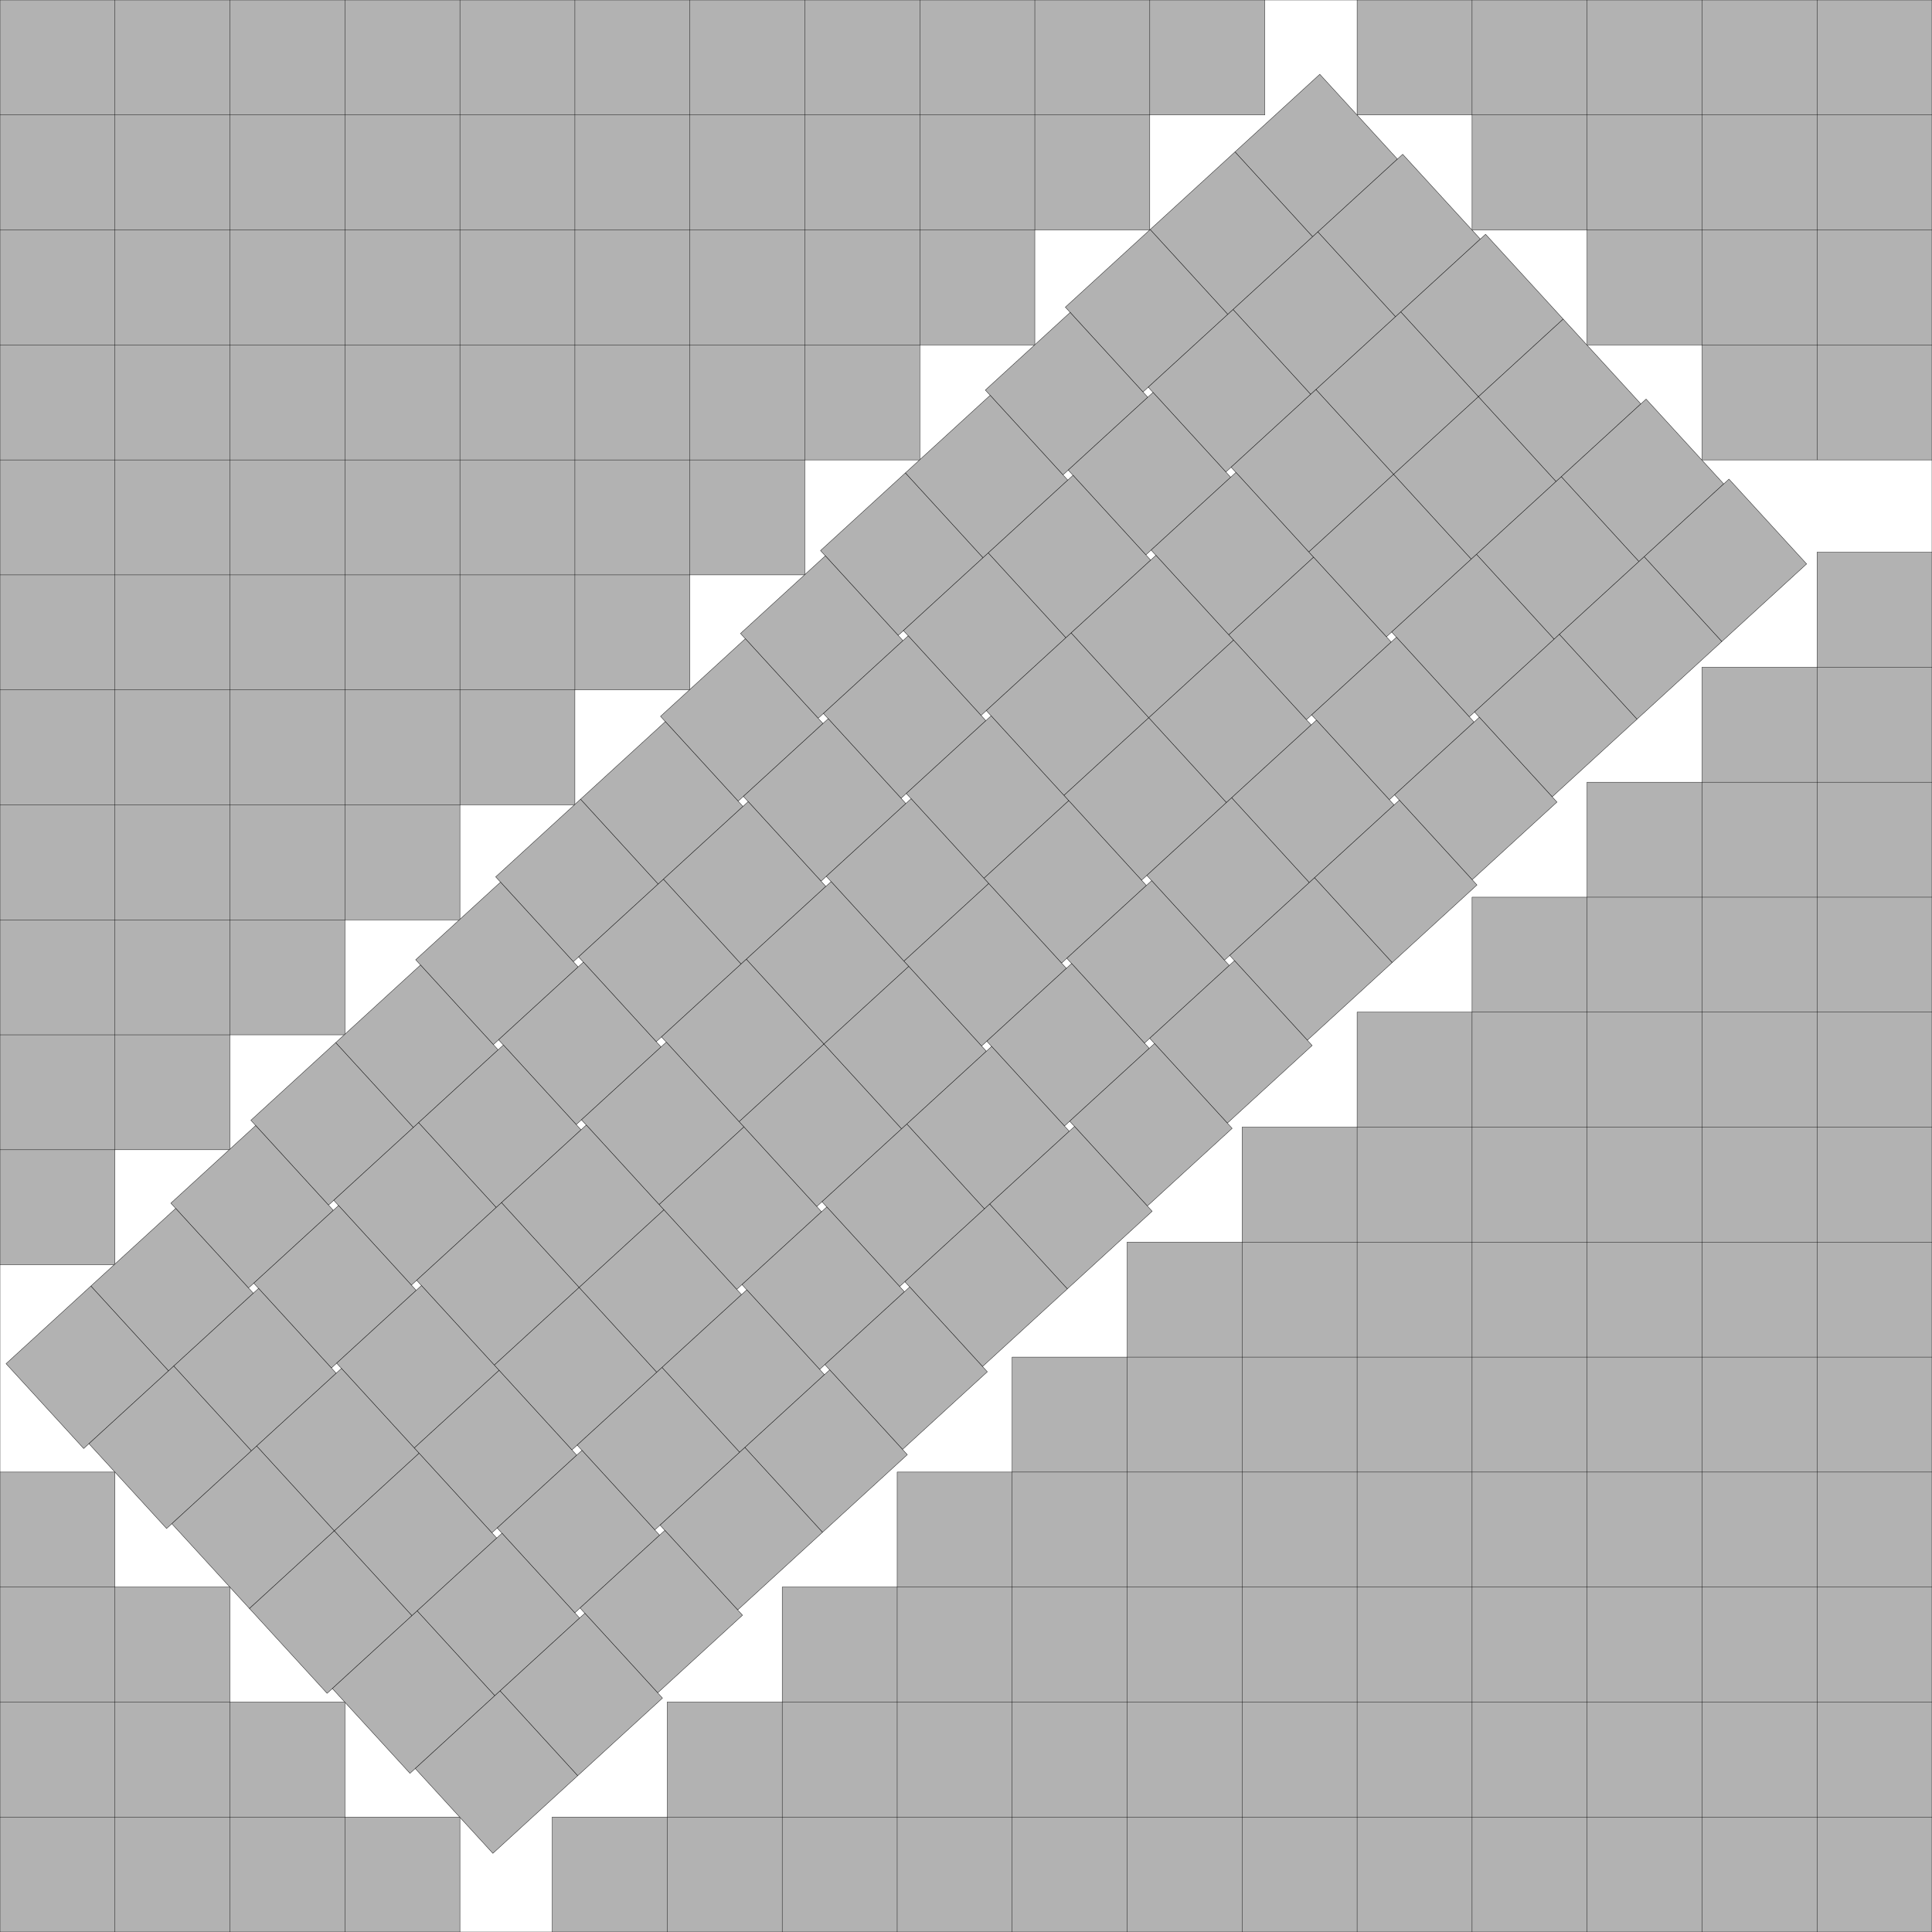
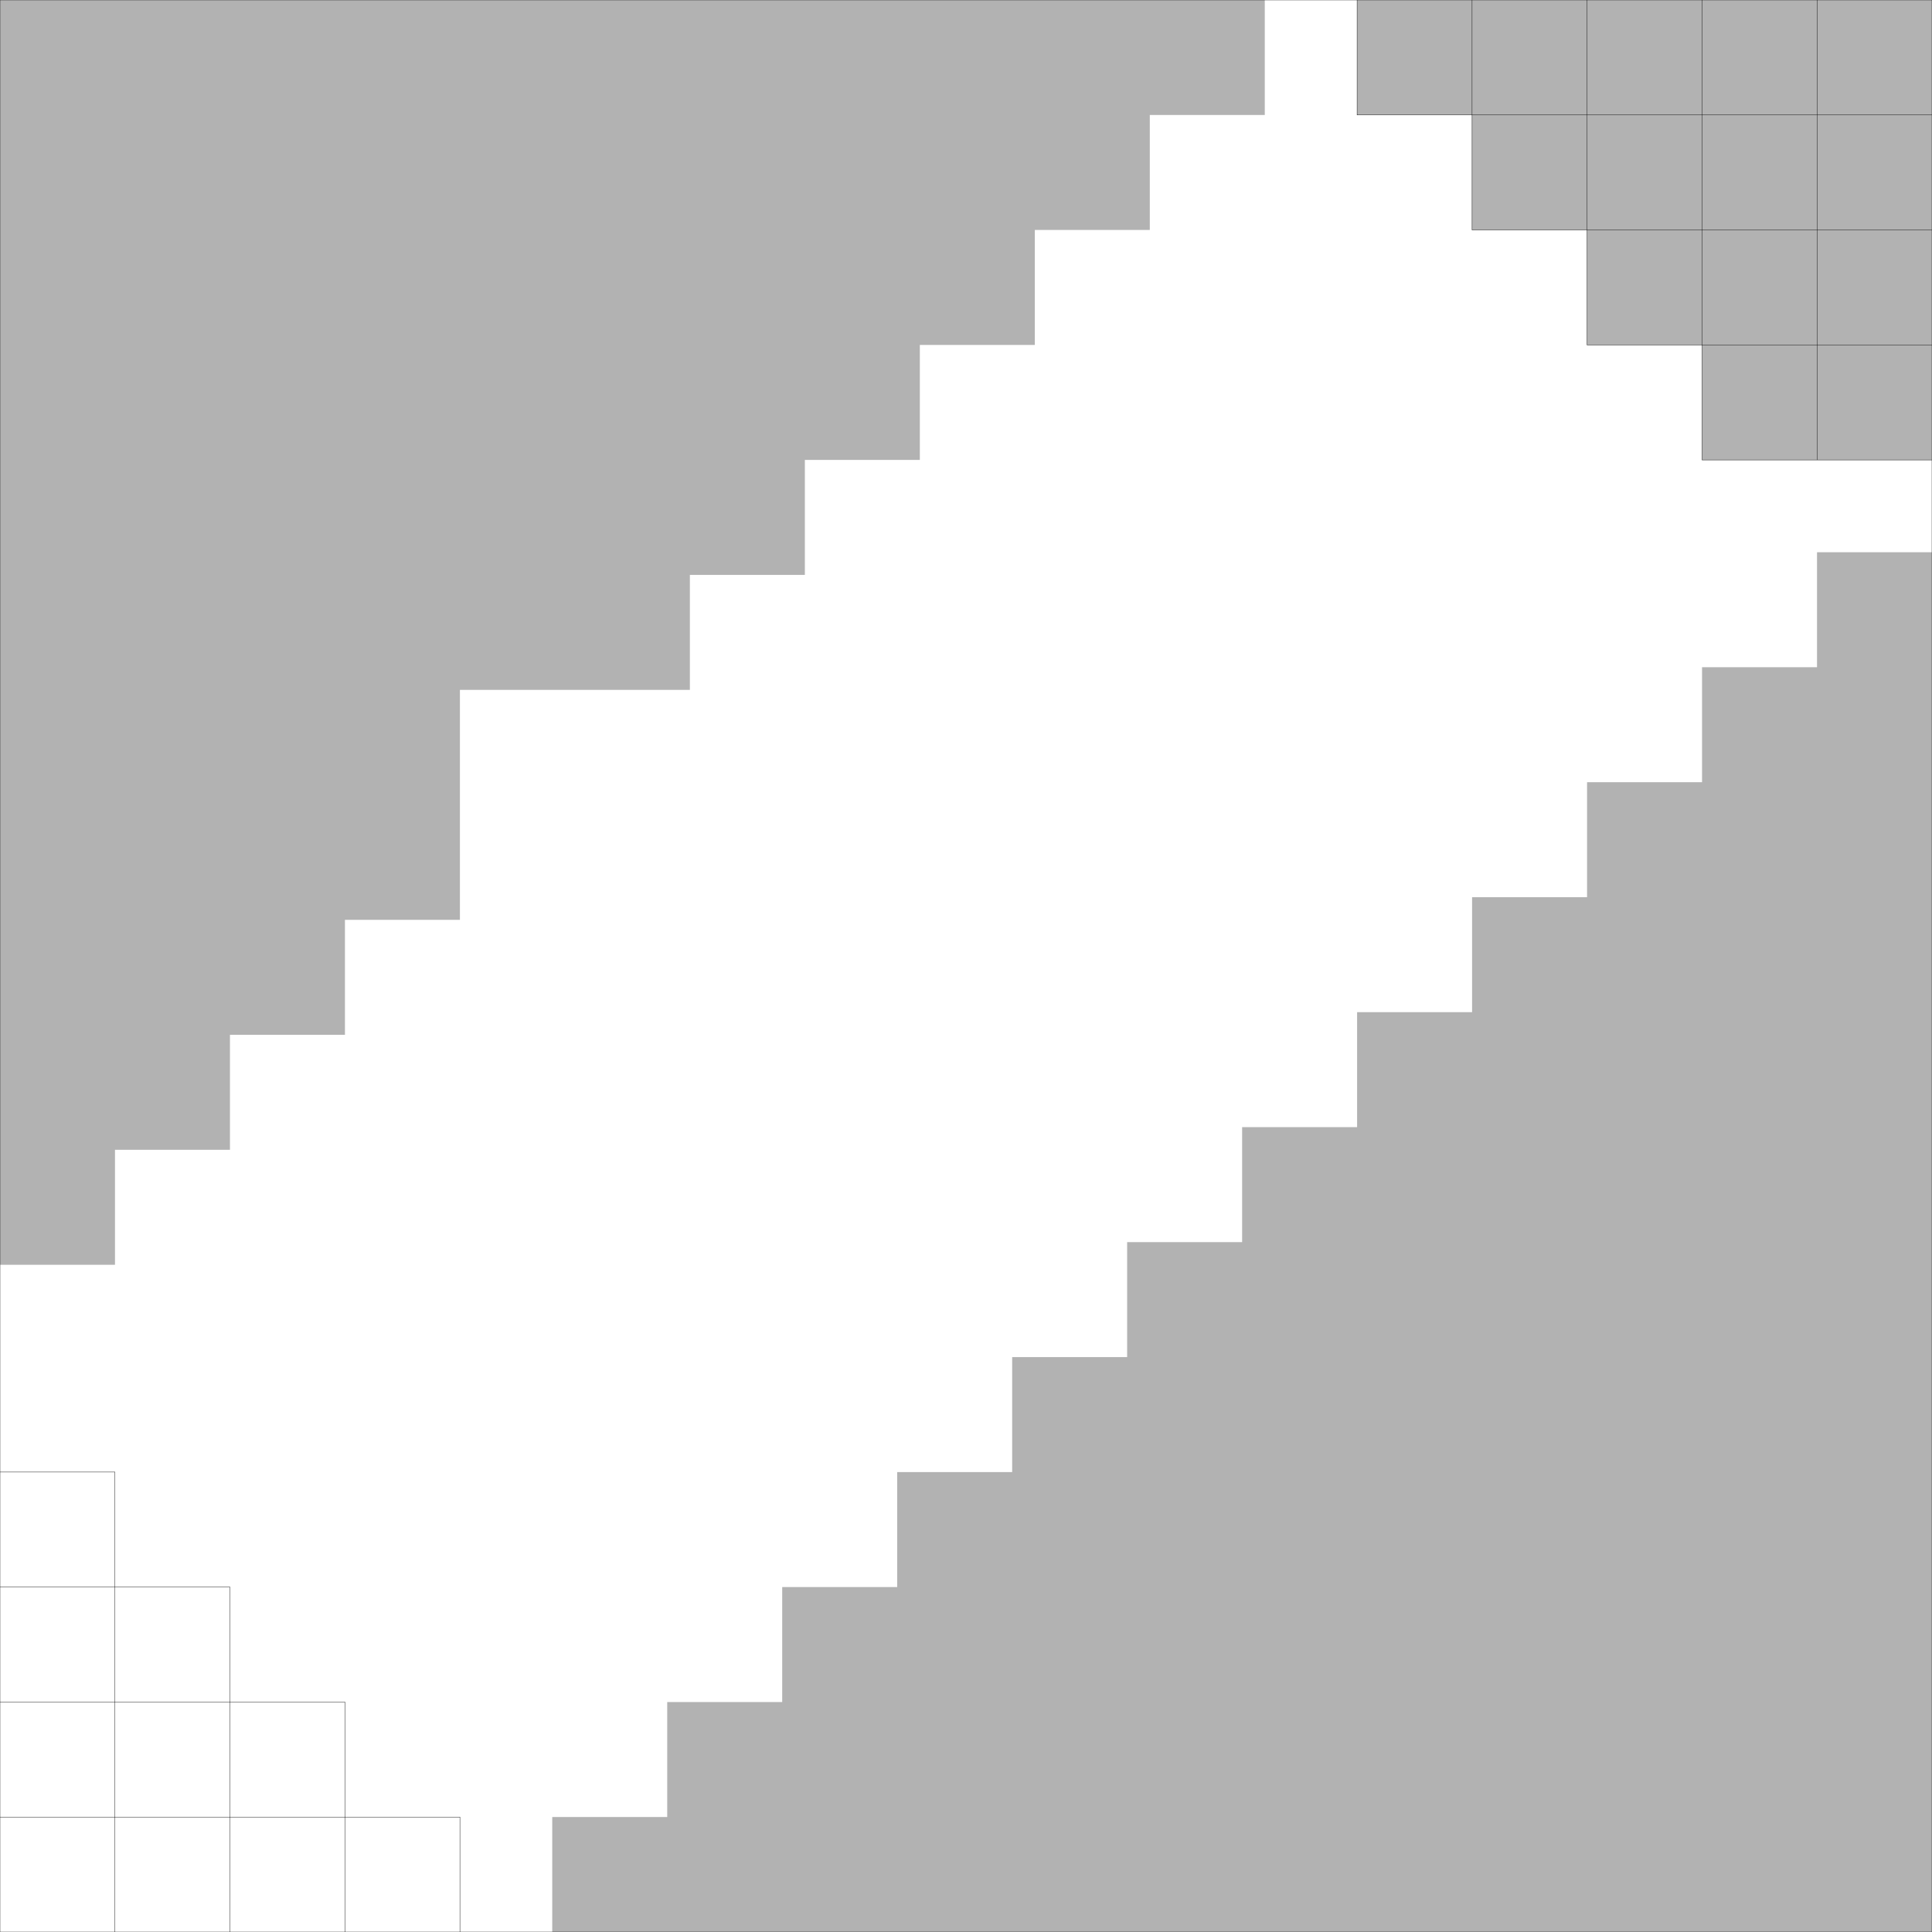
<svg xmlns="http://www.w3.org/2000/svg" xmlns:xlink="http://www.w3.org/1999/xlink" width="100%" height="100%" viewBox="0 0 16.803 16.803" style="fill:#B2B2B2; stroke:black; stroke-width:0.003" id="svg">
  <rect x="0" y="0" width="16.803" height="16.803" fill="#808080" stroke="none" />
  <script xlink:href="svgDisp.js" />
  <defs>
    <rect width="16.803" height="16.803" id="outer" />
-     <rect width="1" height="1" id="one" />
  </defs>
  <use xlink:href="#outer" style="fill:white; stroke:none" />
  <g>
-     <path style="stroke:none" d="M11,0 V 1 H10 V2 H9 V3 H8 V4 H7 V5 H6 V6 H5 V7 H4 V8 H3 V9 H2 V10 H1 V11 H0 V0" />
-     <path style="fill:none" d="M11,0 V 1 H0                                      M10,0 V 2 H0                                      M 9,0 V 3 H0                                      M 8,0 V 4 H0                                      M 7,0 V 5 H0                                      M 6,0 V 6 H0                                      M 5,0 V 7 H0                                      M 4,0 V 8 H0                                      M 3,0 V 9 H0                                      M 2,0 V10 H0                                      M 1,0 V11 H0" />
+     <path style="stroke:none" d="M11,0 V 1 H10 V2 H9 V3 H8 V4 H7 V5 H6 V6 H5 H4 V8 H3 V9 H2 V10 H1 V11 H0 V0" />
  </g>
  <g transform="translate(16.803 16.803) scale(-1 -1)">
    <path style="stroke:none" d="M12,0 V 1 H11 V2 H10 V3 H9 V4 H8 V5 H7 V6 H6 V7 H5 V8 H4 V9 H3 V10 H2 V11 H1 V12 H0 V0" />
-     <path style="fill:none" d="M12,0 V 1 H0                                      M11,0 V 2 H0                                      M10,0 V 3 H0                                      M 9,0 V 4 H0                                      M 8,0 V 5 H0                                      M 7,0 V 6 H0                                      M 6,0 V 7 H0                                      M 5,0 V 8 H0                                      M 4,0 V 9 H0                                      M 3,0 V10 H0                                      M 2,0 V11 H0                                      M 1,0 V12 H0" />
  </g>
  <g transform="translate(0 16.803) scale(1 -1)">
-     <path style="stroke:none" d="M 4,0 V 1 H3 V2 H2 V3 H1 V4 H0 V0" />
    <path style="fill:none" d="M 4,0 V 1 H0                                      M 3,0 V 2 H0                                      M 2,0 V 3 H0                                      M 1,0 V 4 H0" />
  </g>
  <g transform="translate(16.803 0) scale(-1 1)">
    <path style="stroke:none" d="M 5,0 V 1 H4 V2 H3 V3 H2 V4 H0 V0" />
    <path style="fill:none" d="M 5,0 V 1 H0                                      M 4,0 V 2 H0                                      M 3,0 V 3 H0                                      M 2,0 V 4 H0                                      M 1,0 V 4" />
  </g>
  <g transform="translate(11 1) rotate(90) rotate(-42.467) translate(0 -.592)">
    <defs>
      <g id="six">
        <use xlink:href="#one" />
        <use xlink:href="#one" transform="translate(1 -.062)" />
        <use xlink:href="#one" transform="translate(1 -.062)translate(1 -.062)" />
        <use xlink:href="#one" transform="translate(1 -.062)translate(1 -.062)translate(1      )" />
        <use xlink:href="#one" transform="translate(1 -.062)translate(1 -.062)translate(1      )translate(1 -.062)" />
        <use xlink:href="#one" transform="translate(1 -.062)translate(1 -.062)translate(1      )translate(1 -.062)translate(1 -.062)" />
      </g>
    </defs>
    <use xlink:href="#six" transform="translate(.062  )" />
    <use xlink:href="#six" transform="translate(.062 1)" />
    <use xlink:href="#six" transform="translate(.062 1)translate(  0  1)" />
    <use xlink:href="#six" transform="translate(.062 1)translate(  0  1)translate(.062 1)" />
    <use xlink:href="#six" transform="translate(.062 1)translate(  0  1)translate(.062 1)translate(.062 1)" />
    <use xlink:href="#six" transform="translate(.062 1)translate(  0  1)translate(.062 1)translate(.062 1)translate(  0  1)" />
    <use xlink:href="#six" transform="translate(.062 1)translate(  0  1)translate(.062 1)translate(.062 1)translate(  0  1)translate(.062 1)" />
    <use xlink:href="#six" transform="translate(.062 1)translate(  0  1)translate(.062 1)translate(.062 1)translate(  0  1)translate(.062 1)translate(.062 1)" />
    <use xlink:href="#six" transform="translate(.062 1)translate(  0  1)translate(.062 1)translate(.062 1)translate(  0  1)translate(.062 1)translate(.062 1)translate(.062 1)" />
    <use xlink:href="#six" transform="translate(.062 1)translate(  0  1)translate(.062 1)translate(.062 1)translate(  0  1)translate(.062 1)translate(.062 1)translate(.062 1)translate(  0  1)" />
    <use xlink:href="#six" transform="translate(.062 1)translate(  0  1)translate(.062 1)translate(.062 1)translate(  0  1)translate(.062 1)translate(.062 1)translate(.062 1)translate(  0  1)translate(.062 1)" />
    <use xlink:href="#six" transform="translate(.062 1)translate(  0  1)translate(.062 1)translate(.062 1)translate(  0  1)translate(.062 1)translate(.062 1)translate(.062 1)translate(  0  1)translate(.062 1)translate(.062 1)" />
    <use xlink:href="#six" transform="translate(.062 1)translate(  0  1)translate(.062 1)translate(.062 1)translate(  0  1)translate(.062 1)translate(.062 1)translate(.062 1)translate(  0  1)translate(.062 1)translate(.062 1)translate(  0  1)" />
    <use xlink:href="#six" transform="translate(.062 1)translate(  0  1)translate(.062 1)translate(.062 1)translate(  0  1)translate(.062 1)translate(.062 1)translate(.062 1)translate(  0  1)translate(.062 1)translate(.062 1)translate(  0  1)translate(.062 1)" />
    <use xlink:href="#six" transform="translate(.062 1)translate(  0  1)translate(.062 1)translate(.062 1)translate(  0  1)translate(.062 1)translate(.062 1)translate(.062 1)translate(  0  1)translate(.062 1)translate(.062 1)translate(  0  1)translate(.062 1)translate(.062 1)" />
    <use xlink:href="#six" transform="translate(.062 1)translate(  0  1)translate(.062 1)translate(.062 1)translate(  0  1)translate(.062 1)translate(.062 1)translate(.062 1)translate(  0  1)translate(.062 1)translate(.062 1)translate(  0  1)translate(.062 1)translate(.062 1)translate(  0  1)" />
  </g>
  <use xlink:href="#outer" style="fill:none" />
</svg>